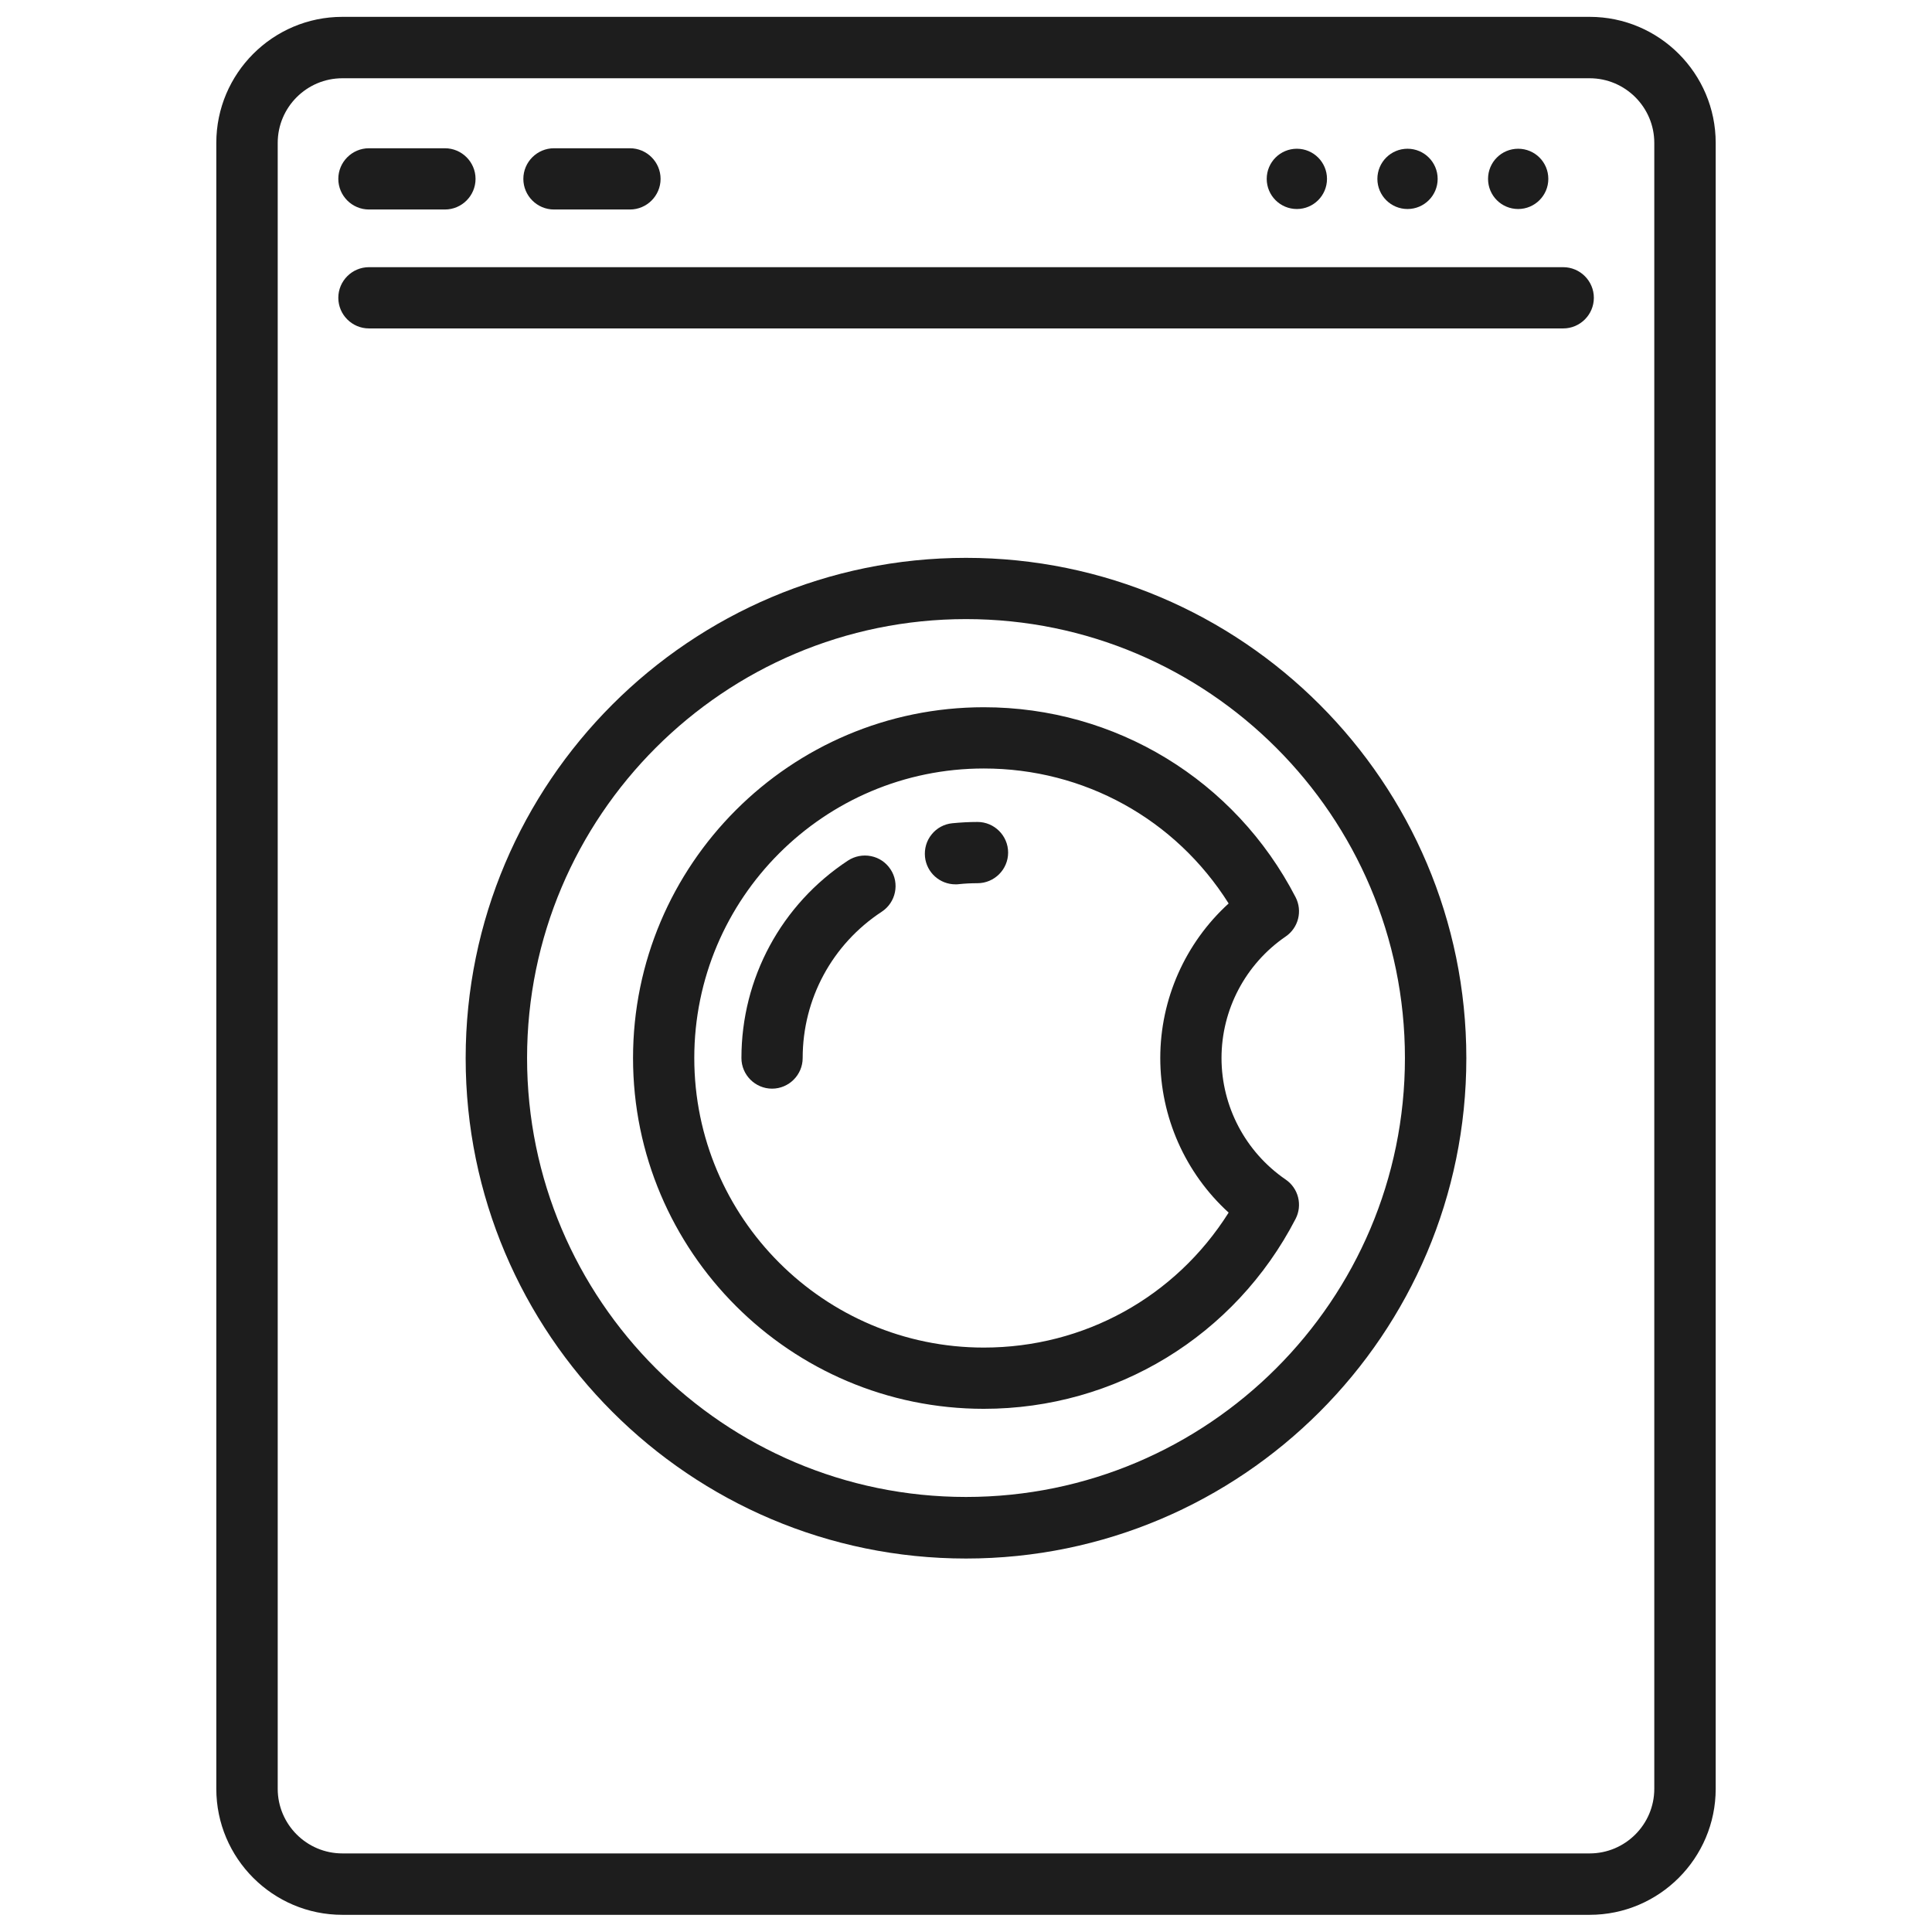
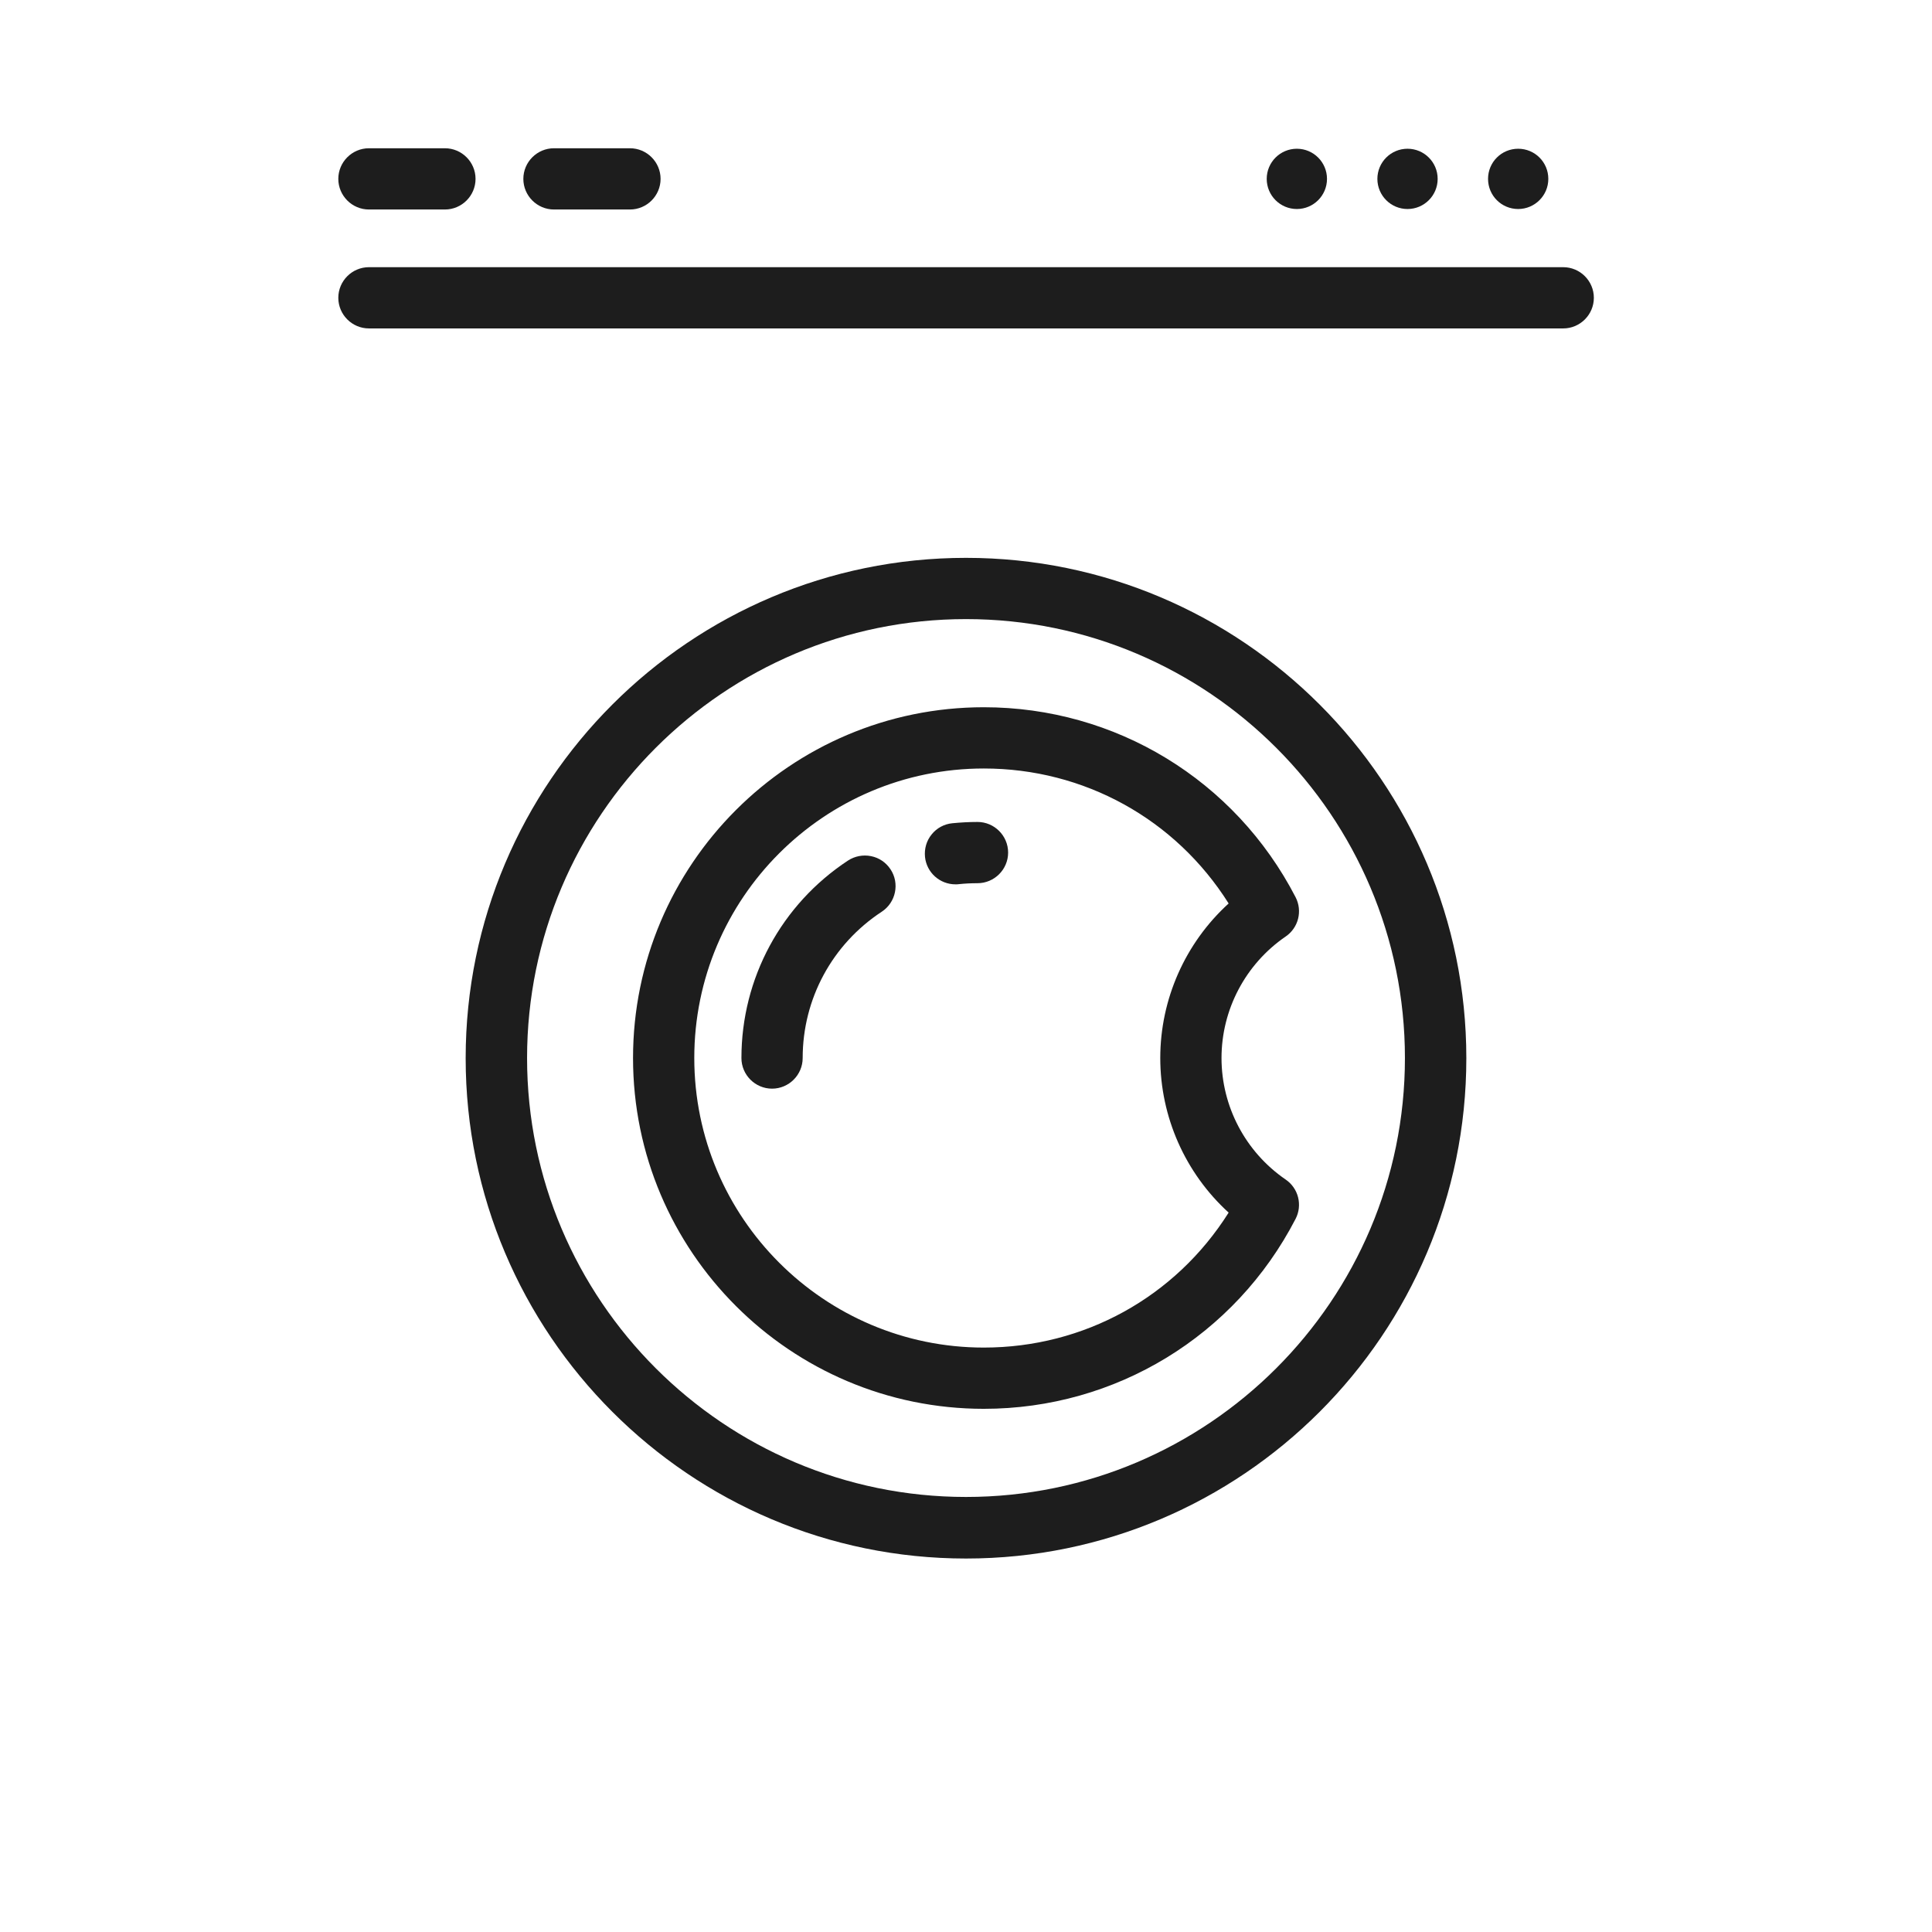
<svg xmlns="http://www.w3.org/2000/svg" id="icons" viewBox="0 0 119.24 119.22">
  <defs>
    <style>
      .cls-1 {
        fill: #1d1d1d;
      }
    </style>
  </defs>
-   <path class="cls-1" d="M98.11,1.04H21.13c-4.29,0-7.78,3.49-7.78,7.78v101.58c0,4.29,3.49,7.78,7.78,7.78h76.98c4.29,0,7.78-3.49,7.78-7.78V8.82c0-4.29-3.49-7.78-7.78-7.78ZM17.14,8.82c0-2.2,1.79-3.99,3.99-3.99h76.98c2.2,0,3.99,1.79,3.99,3.99v101.58c0,2.2-1.79,3.99-3.99,3.99H21.13c-2.2,0-3.99-1.79-3.99-3.99V8.82Z" />
  <path class="cls-1" d="M59.62,34.43c-17.03,0-30.88,13.85-30.88,30.88s13.85,30.88,30.88,30.88,30.88-13.85,30.88-30.88-13.85-30.88-30.88-30.88ZM86.71,65.3c0,14.94-12.15,27.09-27.09,27.09s-27.09-12.15-27.09-27.09,12.15-27.09,27.09-27.09,27.09,12.15,27.09,27.09Z" />
  <path class="cls-1" d="M60.33,50.73c-.52,0-1.05.03-1.56.08-.5.05-.96.3-1.27.69-.32.39-.46.89-.41,1.39.1.96.91,1.69,1.88,1.69.07,0,.13,0,.2-.01.38-.04.77-.06,1.16-.06,1.04,0,1.89-.85,1.89-1.89s-.85-1.89-1.89-1.89Z" />
  <path class="cls-1" d="M53.76,52.84c-.5-.1-1,0-1.42.27-4.12,2.71-6.58,7.27-6.58,12.19,0,1.04.85,1.89,1.89,1.89s1.89-.85,1.89-1.89c0-3.65,1.82-7.02,4.88-9.03.87-.57,1.12-1.75.54-2.62-.28-.42-.7-.71-1.2-.81Z" />
  <path class="cls-1" d="M60.72,43.65c-11.94,0-21.65,9.71-21.65,21.65s9.71,21.65,21.65,21.65c8.13,0,15.5-4.49,19.24-11.72.44-.85.18-1.89-.61-2.43-2.48-1.7-3.96-4.51-3.96-7.5s1.48-5.8,3.96-7.5c.79-.54,1.05-1.58.61-2.43-3.74-7.23-11.11-11.72-19.24-11.72ZM75.83,74.84c-3.29,5.22-8.93,8.33-15.11,8.33-9.85,0-17.87-8.01-17.87-17.87s8.01-17.87,17.87-17.87c6.18,0,11.82,3.11,15.11,8.33-2.68,2.44-4.22,5.91-4.22,9.54s1.54,7.1,4.22,9.54Z" />
  <path class="cls-1" d="M22.77,20.27h73.71c1.04,0,1.89-.85,1.89-1.89s-.85-1.89-1.89-1.89H22.77c-1.04,0-1.89.85-1.89,1.89s.85,1.89,1.89,1.89Z" />
  <path class="cls-1" d="M22.77,12.93h4.69c1.04,0,1.89-.85,1.89-1.89s-.85-1.89-1.89-1.89h-4.69c-1.04,0-1.89.85-1.89,1.89s.85,1.89,1.89,1.89Z" />
  <path class="cls-1" d="M34.19,12.93h4.69c1.04,0,1.89-.85,1.89-1.89s-.85-1.89-1.89-1.89h-4.69c-1.04,0-1.89.85-1.89,1.89s.85,1.89,1.89,1.89Z" />
  <path class="cls-1" d="M93.7,12.9c1.02,0,1.86-.83,1.86-1.86s-.83-1.86-1.86-1.86-1.86.83-1.86,1.86.83,1.86,1.86,1.86Z" />
  <circle class="cls-1" cx="86.87" cy="11.04" r="1.86" />
  <circle class="cls-1" cx="80.04" cy="11.04" r="1.86" />
</svg>